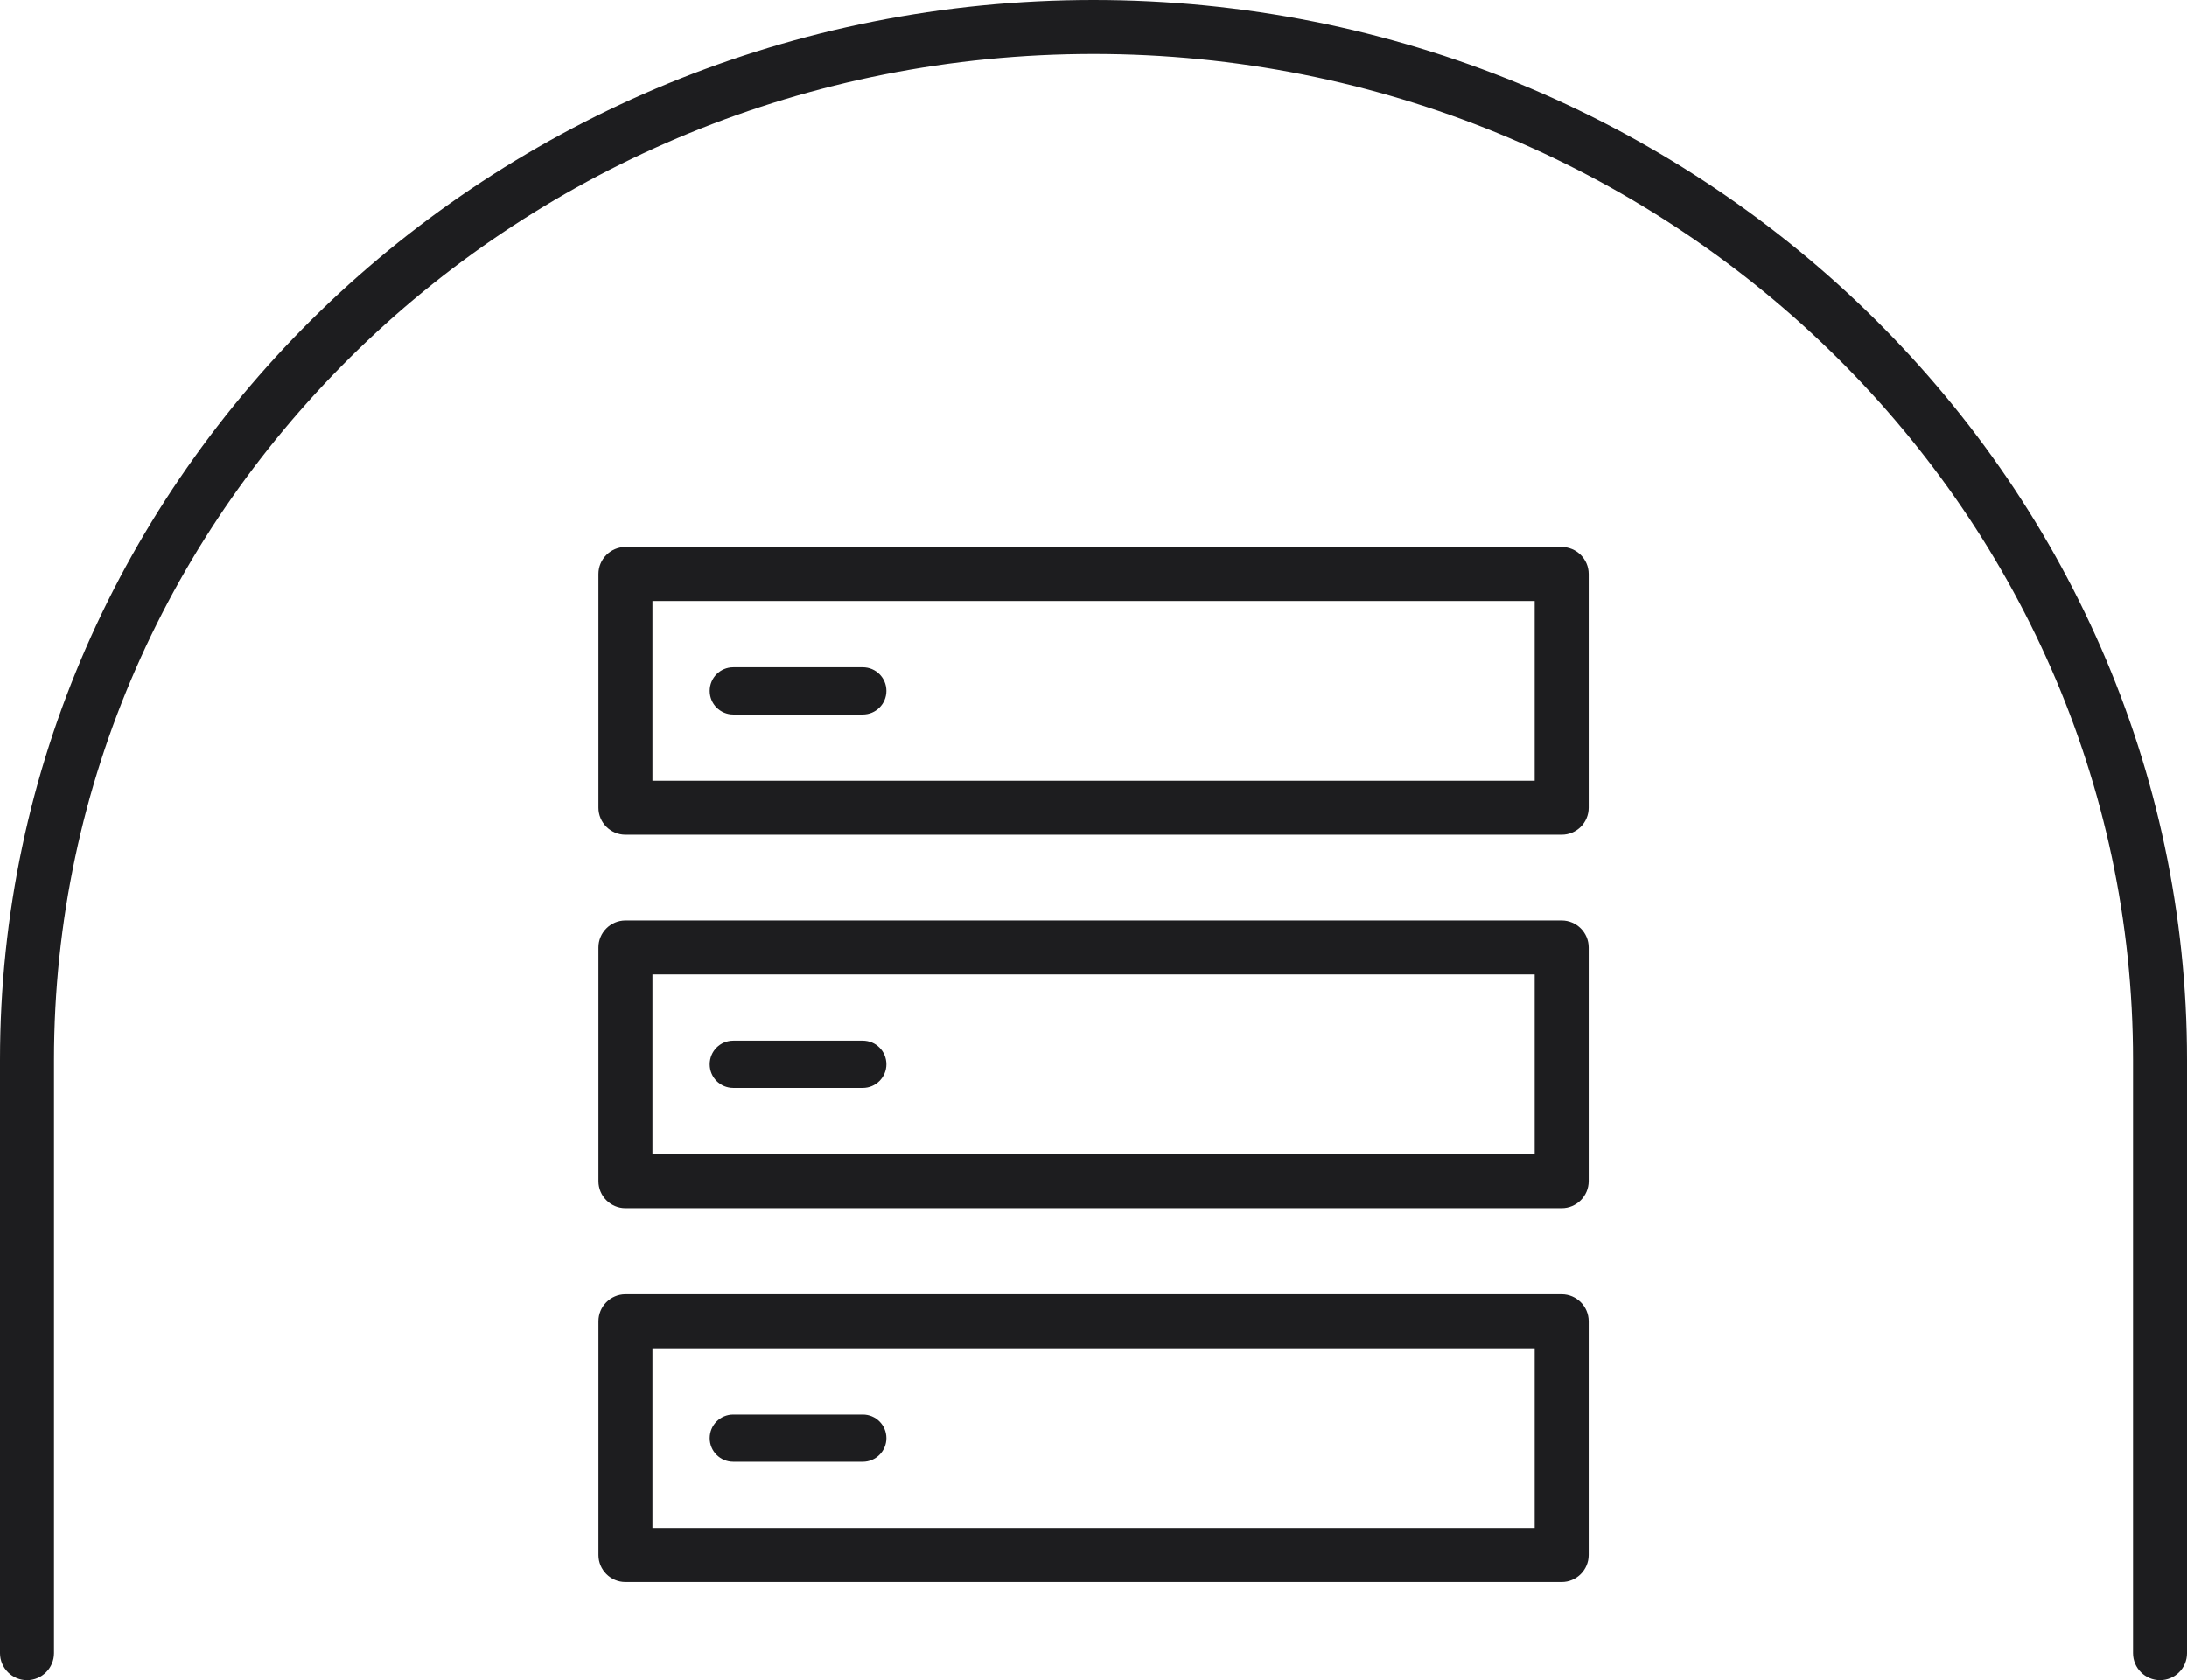
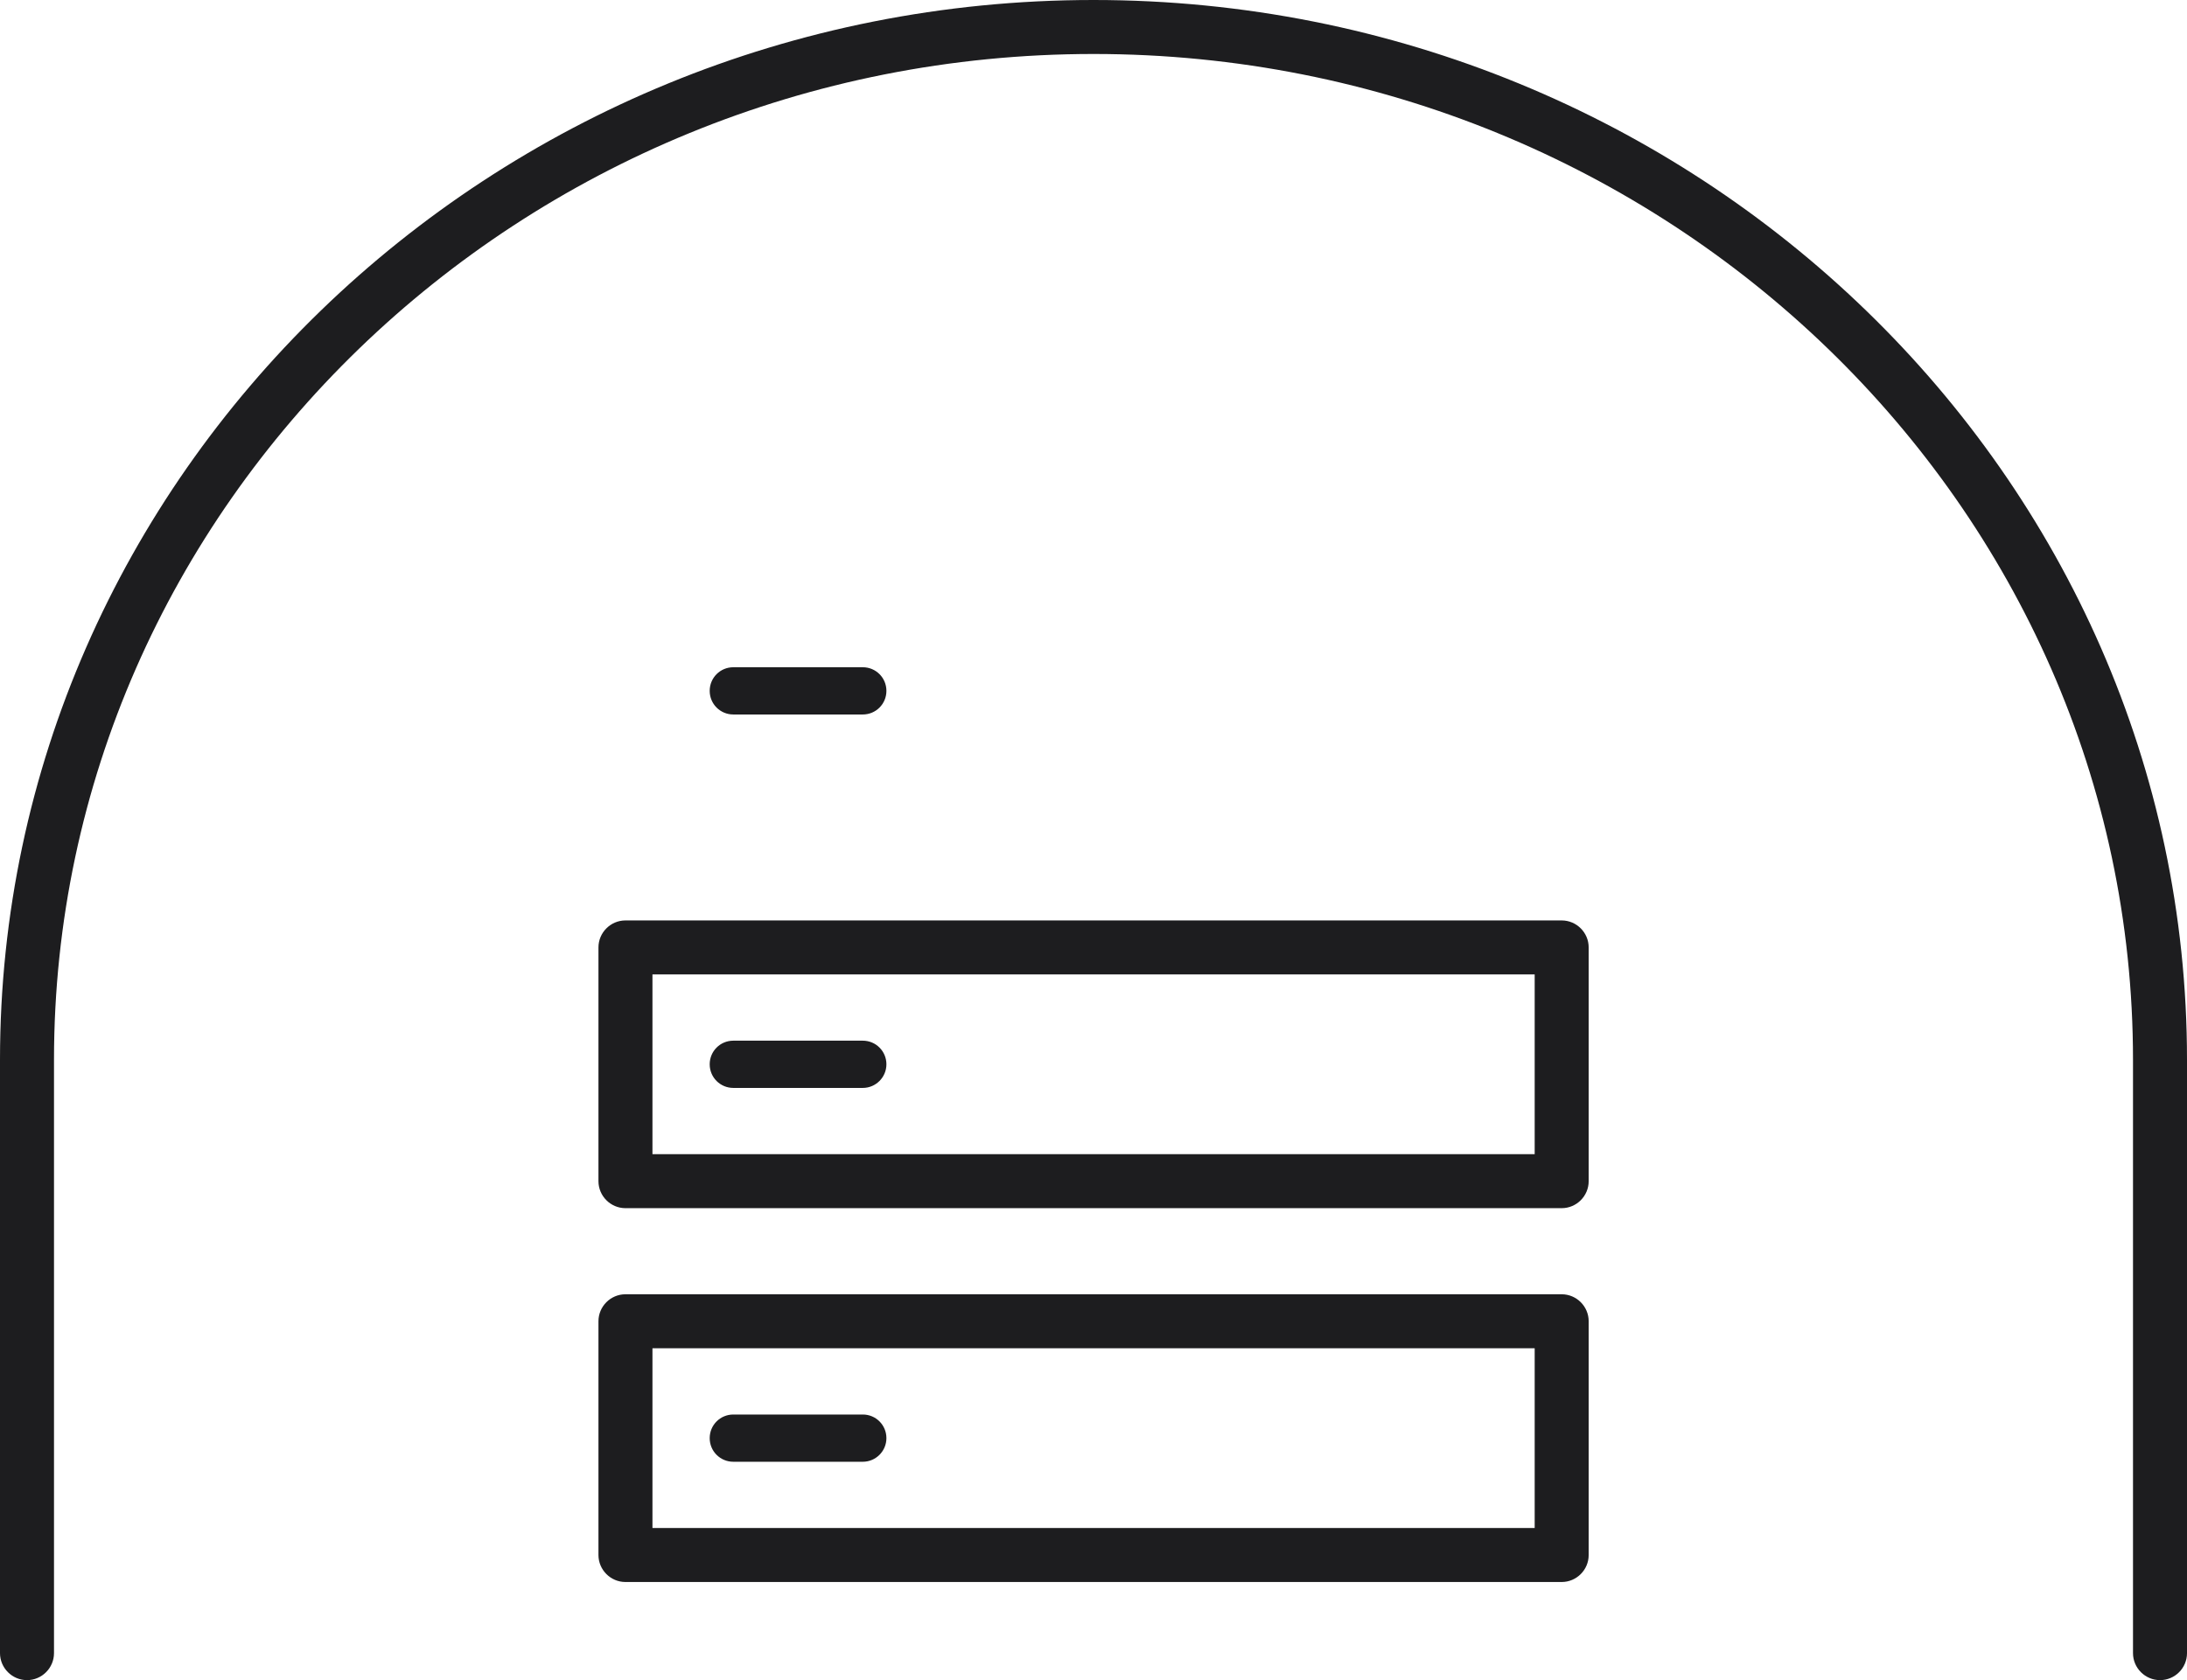
<svg xmlns="http://www.w3.org/2000/svg" version="1.1" id="Ebene_1" x="0px" y="0px" style="enable-background:new 0 0 595.28 841.89;" xml:space="preserve" viewBox="216.72 358.98 162 124.49">
  <style type="text/css">
	.st0{fill:#1D1D1F;}
</style>
  <g>
    <g>
      <path class="st0" d="M332.4,476.2h-69.35c-1.1,0-2-0.9-2-2v-17.32c0-1.1,0.9-2,2-2h69.35c1.1,0,2,0.9,2,2v17.32    C334.4,475.3,333.5,476.2,332.4,476.2z M265.05,472.2h65.35v-13.32h-65.35V472.2z" />
    </g>
    <g>
      <path class="st0" d="M280.63,467.29h-9.59c-0.97,0-1.75-0.78-1.75-1.75c0-0.97,0.78-1.75,1.75-1.75h9.59    c0.97,0,1.75,0.78,1.75,1.75C282.38,466.5,281.6,467.29,280.63,467.29z" />
    </g>
    <g>
      <path class="st0" d="M332.4,448.5h-69.35c-1.1,0-2-0.9-2-2v-17.32c0-1.1,0.9-2,2-2h69.35c1.1,0,2,0.9,2,2v17.32    C334.4,447.6,333.5,448.5,332.4,448.5z M265.05,444.5h65.35v-13.32h-65.35V444.5z" />
    </g>
    <g>
      <path class="st0" d="M280.63,439.59h-9.59c-0.97,0-1.75-0.78-1.75-1.75c0-0.97,0.78-1.75,1.75-1.75h9.59    c0.97,0,1.75,0.78,1.75,1.75C282.38,438.8,281.6,439.59,280.63,439.59z" />
    </g>
    <g>
-       <path class="st0" d="M332.4,420.83h-69.35c-1.1,0-2-0.9-2-2v-17.32c0-1.1,0.9-2,2-2h69.35c1.1,0,2,0.9,2,2v17.32    C334.4,419.94,333.5,420.83,332.4,420.83z M265.05,416.83h65.35v-13.32h-65.35V416.83z" />
-     </g>
+       </g>
    <g>
      <path class="st0" d="M280.63,411.92h-9.59c-0.97,0-1.75-0.78-1.75-1.75c0-0.97,0.78-1.75,1.75-1.75h9.59    c0.97,0,1.75,0.78,1.75,1.75C282.38,411.14,281.6,411.92,280.63,411.92z" />
    </g>
    <g>
      <g>
        <path class="st0" d="M376.72,483.47c-1.1,0-2-0.9-2-2v-43.96c0-41.1-34.54-74.53-77-74.53s-77,33.44-77,74.53v43.96     c0,1.1-0.9,2-2,2s-2-0.9-2-2v-43.96c0-43.3,36.34-78.53,81-78.53c44.66,0,81,35.23,81,78.53v43.96     C378.72,482.57,377.83,483.47,376.72,483.47z" />
      </g>
    </g>
  </g>
</svg>